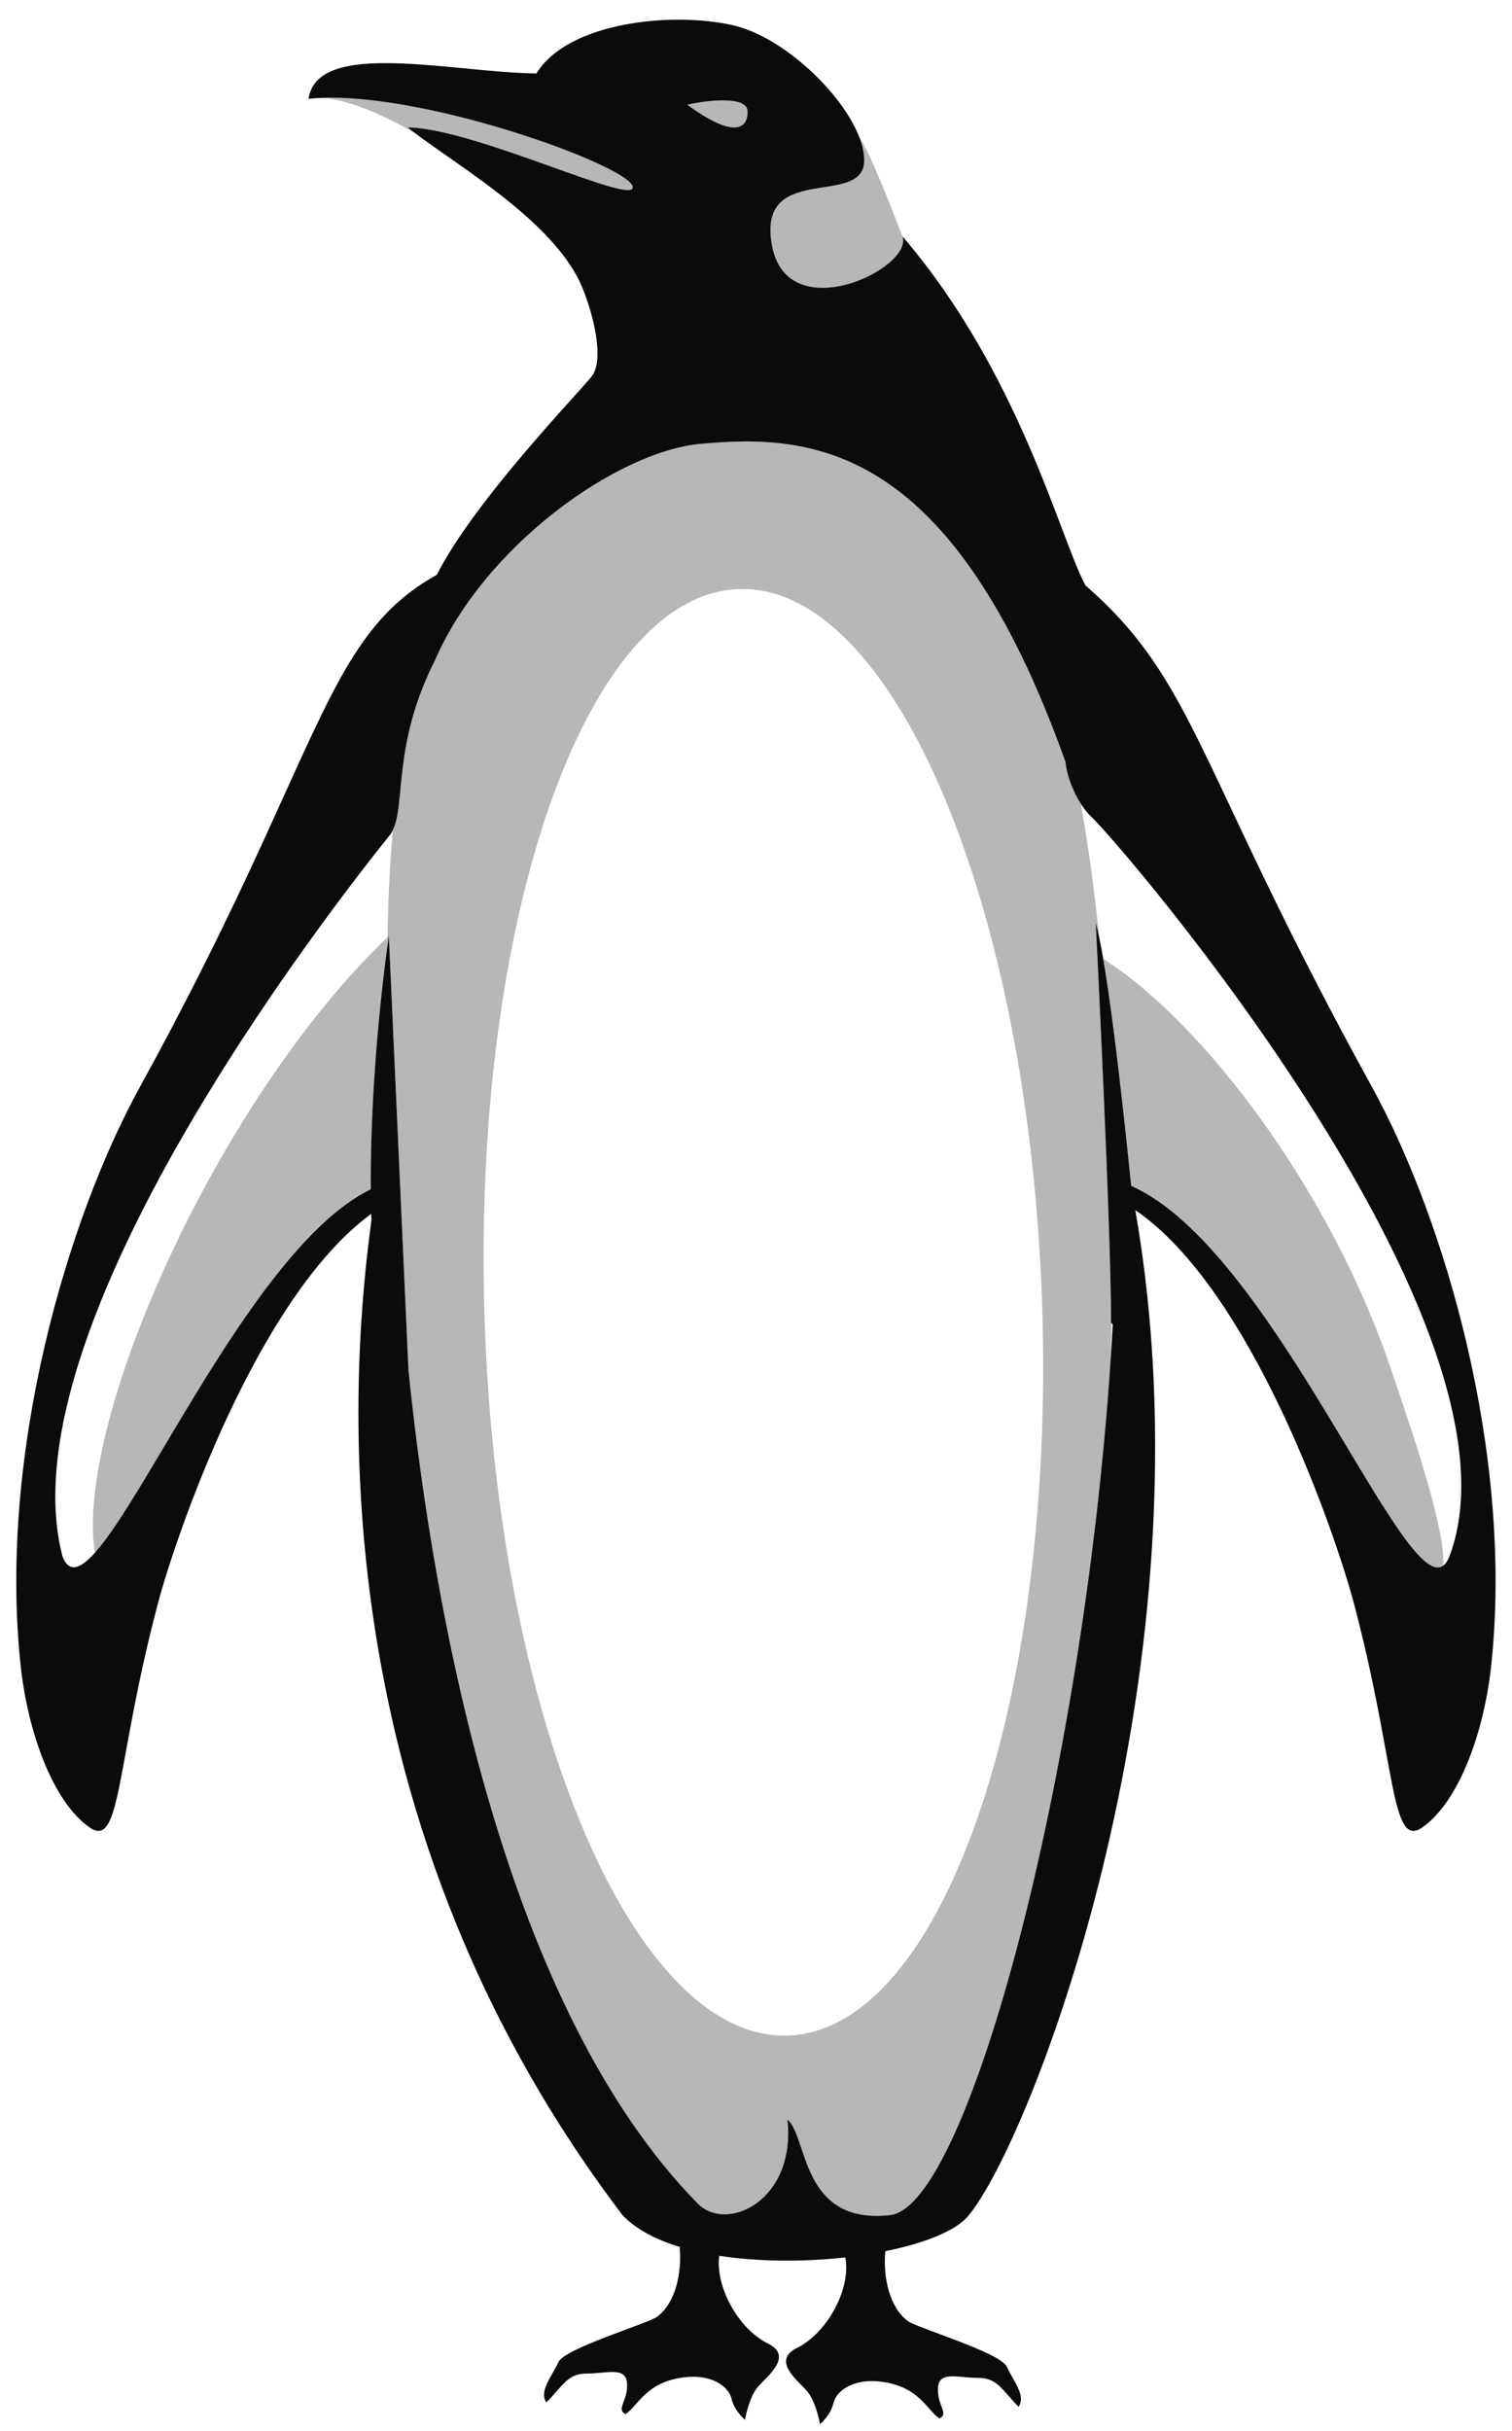
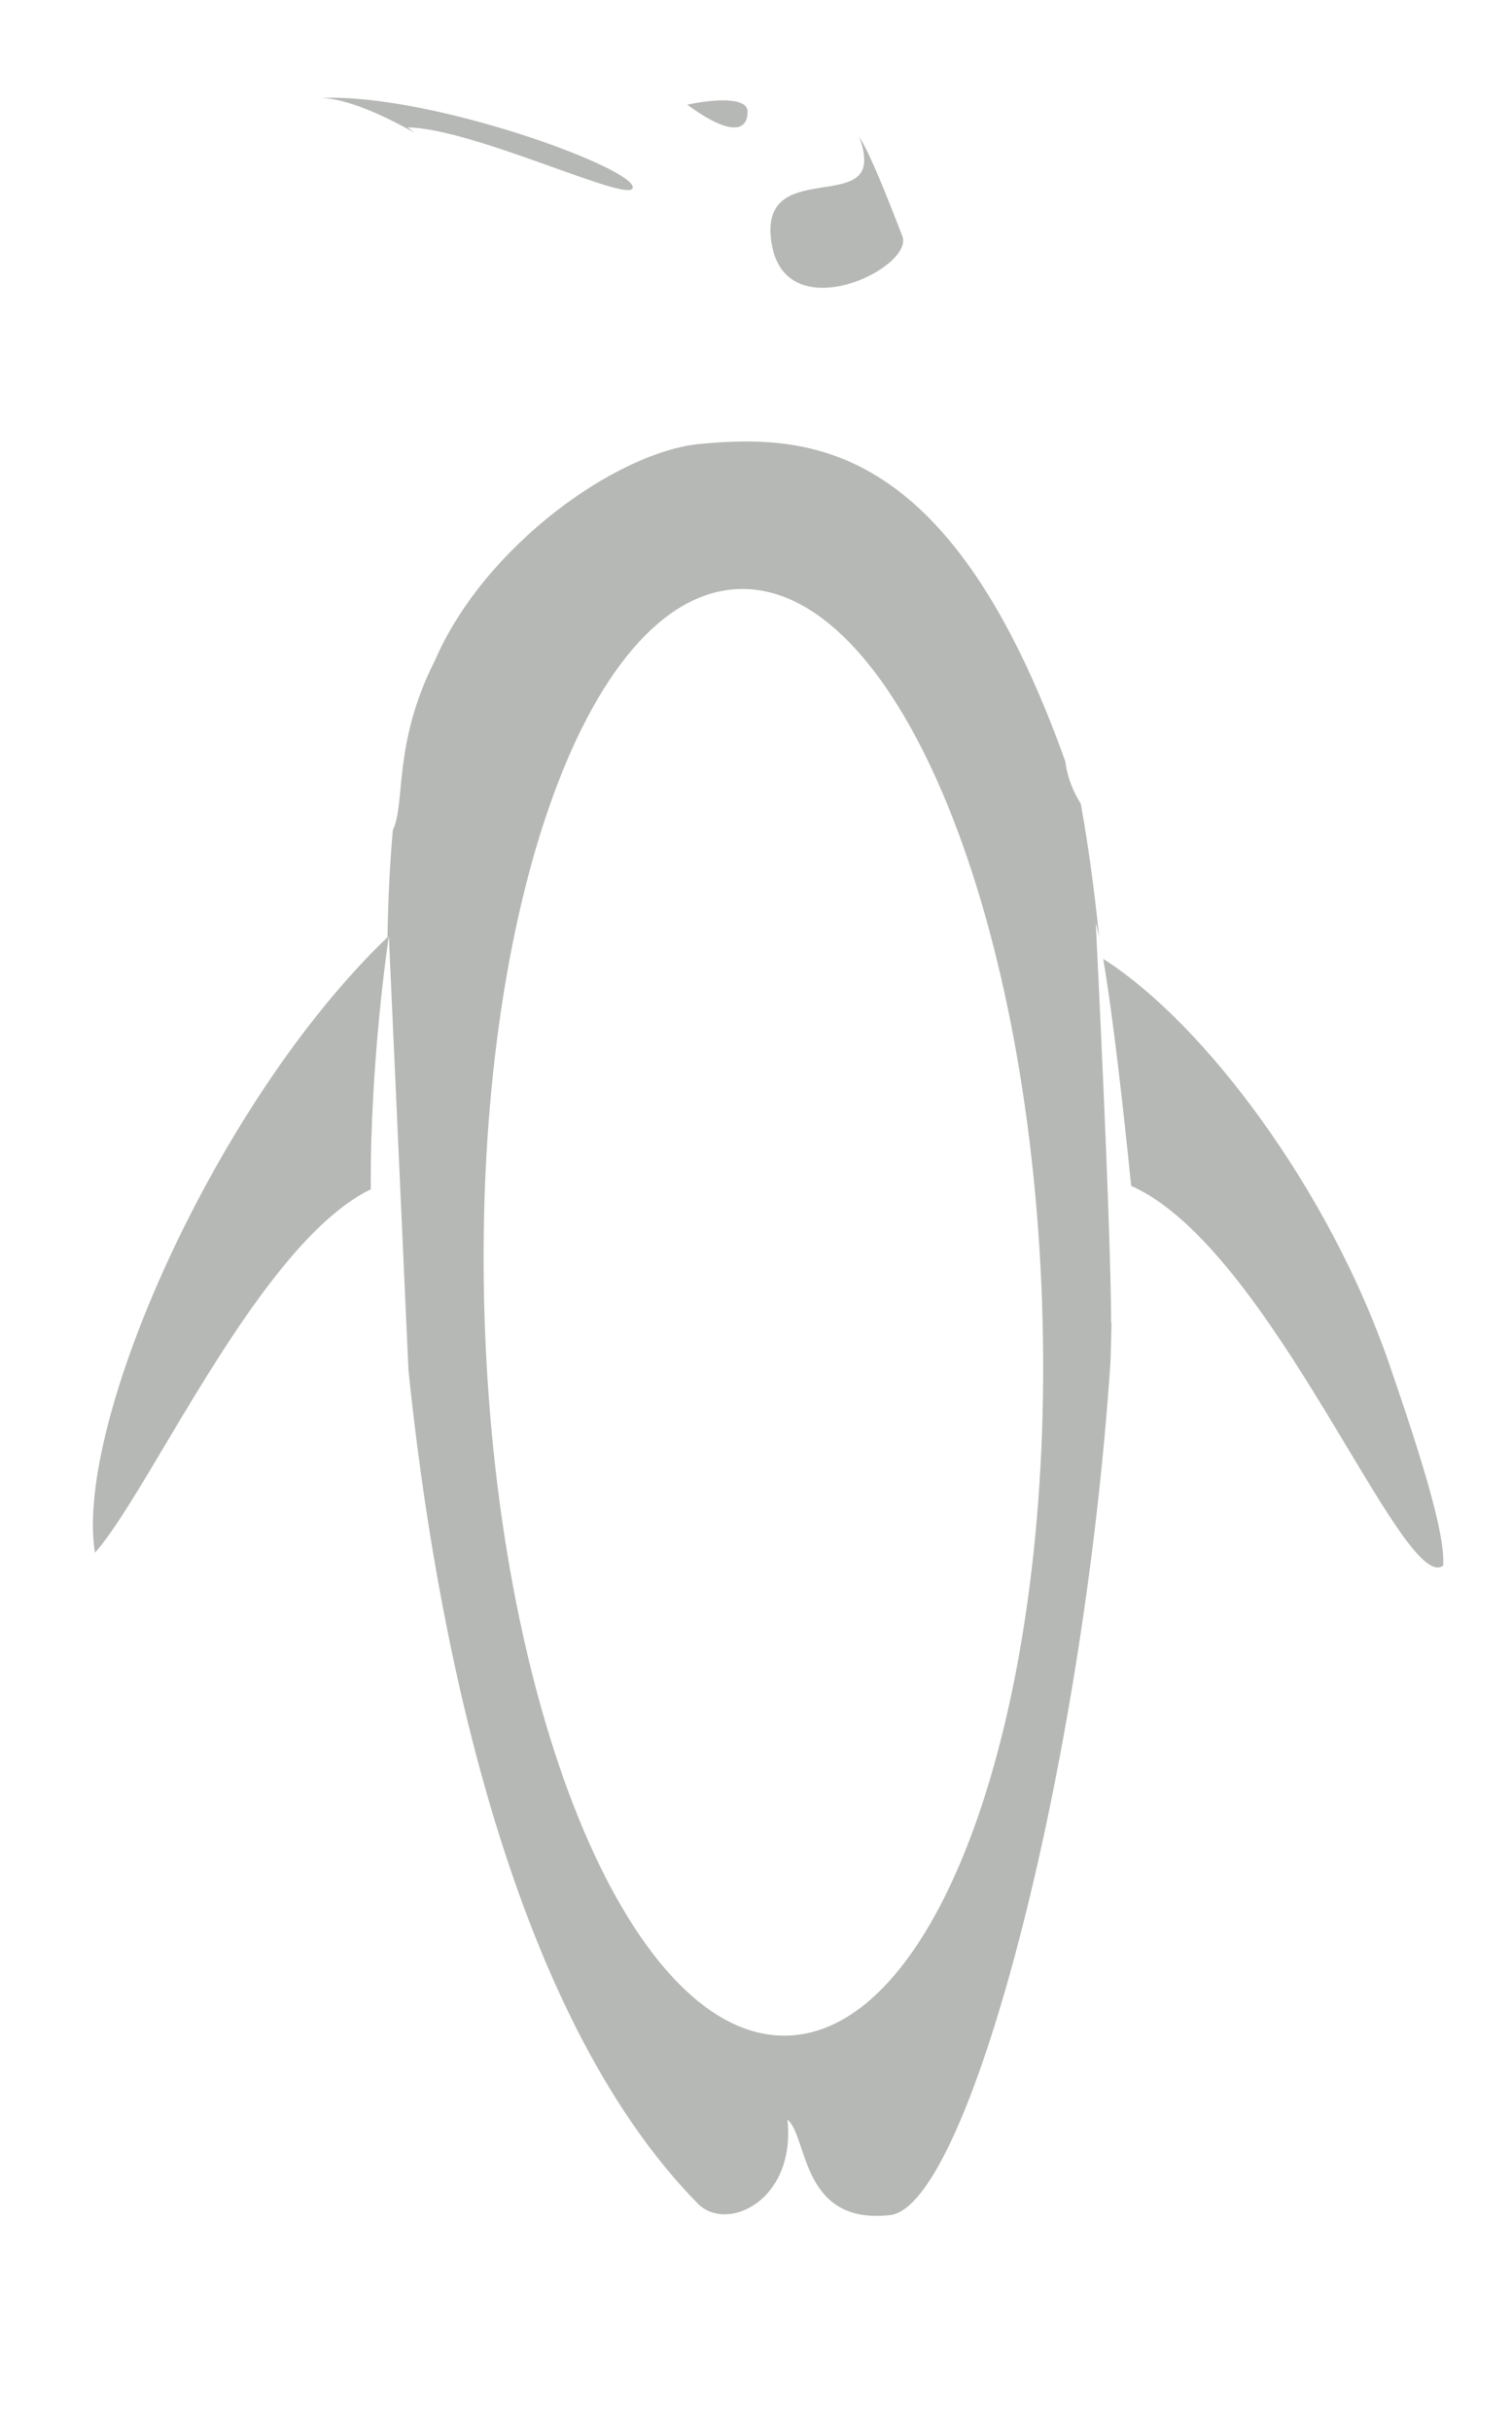
<svg xmlns="http://www.w3.org/2000/svg" version="1.1" x="0" y="0" width="232" height="373" viewBox="0, 0, 232, 373">
  <g id="Layer_1">
    <path d="M114.704,17.09 C114.667,14.703 108.761,15.33 105.458,16.064 C112.356,21.127 114.749,19.953 114.704,17.09 M213.176,209.3 C203.974,182.571 184.814,156.988 169.278,147.113 C170.788,155.924 172.42,170.643 173.566,181.938 C195.178,191.49 215.227,244.764 221.439,240.205 C221.804,235.3 217.915,223.069 213.176,209.3 M59.665,143.588 C59.593,143.656 59.522,143.728 59.45,143.796 C33.043,169.122 11.375,218.524 14.568,238.219 C20.578,231.474 30.571,210.824 41.924,196.224 C42,196.125 42.079,196.027 42.156,195.928 C46.899,189.873 51.875,184.901 56.895,182.455 C56.756,162.712 59.665,143.588 59.665,143.588 M74.37,202.735 C76.444,264.019 97.27,313.073 120.888,312.3 C144.505,311.529 161.969,261.221 159.895,199.938 C157.821,138.653 136.995,89.599 113.377,90.371 C89.759,91.144 72.295,141.45 74.37,202.735 M59.45,143.796 C59.553,138.039 59.81,132.565 60.276,127.365 C62.249,123.344 60.252,114.082 66.73,101.342 C74.335,83.731 94.662,69.312 107.402,68.108 C124.732,66.468 146.086,68.114 163.482,116.884 C163.749,119.284 164.77,121.636 165.836,123.308 C166.998,129.781 167.931,136.641 168.661,143.821 C168.48,142.961 168.304,142.206 168.13,141.581 C168.13,141.581 170.485,188.266 170.485,202.918 C170.507,202.944 170.528,202.963 170.549,202.988 C170.528,203.907 170.509,204.826 170.485,205.75 C170.458,206.778 170.43,207.805 170.399,208.83 C166.204,271.767 148.56,338.486 136.585,339.837 C122.821,341.392 123.989,327.766 120.823,325.187 C122.155,337.618 111.526,342.613 107.058,338.063 C77.664,308.12 66.64,248.769 62.675,210.226 L59.665,143.588 C59.593,143.656 59.522,143.728 59.45,143.796 M132.589,24.927 C132.146,31.762 116.152,24.857 118.437,37.582 C120.768,50.569 140.241,41.135 138.465,36.251 C136.187,30.371 133.573,23.678 131.831,20.992 C132.385,22.409 132.665,23.748 132.589,24.927 M47.34,15.16 C47.341,15.159 47.342,15.159 47.343,15.159 L47.34,15.159 C47.34,15.16 47.34,15.16 47.34,15.16 M62.547,19.549 C62.89,19.822 63.255,20.101 63.631,20.386 C58.282,17.345 53.086,15.183 49.357,15.019 C66.057,14.373 96.216,25.394 97.068,28.591 C97.956,31.921 72.858,19.663 62.547,19.549" fill="#B6B8B5" />
-     <path d="M222.379,238.827 C222.114,239.497 221.799,239.941 221.439,240.205 C215.227,244.763 195.178,191.49 173.567,181.938 C172.42,170.643 170.789,155.923 169.278,147.113 C169.069,145.894 168.863,144.789 168.661,143.821 C168.48,142.96 168.304,142.206 168.131,141.581 C168.131,141.581 170.485,188.266 170.485,202.918 C170.507,202.943 170.528,202.963 170.549,202.988 C170.613,203.06 170.677,203.129 170.739,203.192 C170.638,205.067 170.524,206.947 170.399,208.83 C166.204,271.767 148.56,338.486 136.585,339.838 C122.821,341.392 123.989,327.766 120.823,325.186 C122.155,337.618 111.527,342.614 107.058,338.062 C77.664,308.121 66.641,248.769 62.675,210.226 L59.665,143.588 C59.665,143.588 56.756,162.712 56.895,182.455 C51.875,184.901 46.899,189.873 42.156,195.928 C42.078,196.027 42,196.126 41.924,196.224 C30.571,210.824 20.578,231.474 14.568,238.218 C12.295,240.769 10.591,241.337 9.6,238.827 C0.387,203.751 51.186,138.863 59.782,128.158 C59.972,127.923 60.134,127.656 60.276,127.365 C62.249,123.344 60.252,114.082 66.73,101.342 C74.335,83.731 94.662,69.312 107.403,68.108 C124.733,66.468 146.086,68.114 163.482,116.884 C163.749,119.284 164.771,121.636 165.836,123.308 C166.341,124.101 166.855,124.742 167.305,125.161 C172.3,129.823 235.698,203.862 222.379,238.827 M114.704,17.09 C114.75,19.953 112.356,21.127 105.459,16.063 C108.761,15.33 114.667,14.702 114.704,17.09 M210.544,166.821 C183.488,117.658 183.616,104.673 166.547,89.81 C162.582,82.413 156.455,57.248 138.465,36.251 C140.241,41.135 120.768,50.569 118.437,37.583 C116.153,24.857 132.146,31.762 132.589,24.927 C132.666,23.749 132.385,22.409 131.831,20.992 C129.178,14.199 120.102,5.586 112.387,3.856 C103.063,1.766 87.134,3.378 82.306,11.274 C69.318,11.108 48.672,5.947 47.34,15.16 L47.34,15.159 L47.343,15.159 C47.988,15.09 48.662,15.045 49.356,15.019 C66.057,14.374 96.216,25.394 97.069,28.59 C97.956,31.921 72.859,19.663 62.547,19.549 C62.89,19.822 63.255,20.102 63.631,20.386 C70.771,25.777 83.677,33.298 88.633,42.577 C90.301,45.701 93.128,54.732 90.797,57.728 C88.818,60.273 72.729,76.863 67.026,88.192 C49.572,97.857 49.274,116.233 21.434,166.821 C10.473,186.737 -0.309,222.796 3.162,255.477 C4.238,265.615 8.046,276.345 13.707,280.341 C18.667,283.842 17.72,270.549 24.251,245.931 C26.982,235.638 39.453,199.035 56.96,186.23 C56.969,186.561 56.978,186.893 56.99,187.223 C54.272,207.484 47.28,276.339 95.514,339.838 C97.545,342.001 100.621,343.601 104.293,344.723 C104.643,348.76 103.658,353.303 100.85,355.421 C99.442,356.484 86.648,360.254 85.662,362.424 C84.675,364.593 82.661,366.861 83.836,368.588 C86.584,365.757 87.141,364.15 90.1,364.15 C93.058,364.15 96.067,363.017 96.215,365.679 C96.363,368.342 94.489,369.624 95.968,370.365 C97.892,369.181 98.977,365.532 104.845,364.742 C109.08,364.173 111.798,366.074 112.242,367.998 C112.686,369.92 114.313,371.251 114.313,371.251 C114.313,371.251 114.904,367.702 116.384,366.074 C117.863,364.446 121.709,361.465 117.863,359.564 C113.208,357.262 109.742,350.747 110.357,346.08 C116.485,347.032 123.406,347.032 129.707,346.328 C130.6,351.014 127.064,357.859 122.269,360.23 C118.423,362.13 122.269,365.112 123.747,366.739 C125.227,368.368 125.818,371.918 125.818,371.918 C125.818,371.918 127.446,370.585 127.891,368.663 C128.333,366.739 131.051,364.839 135.287,365.408 C141.155,366.198 142.24,369.847 144.163,371.031 C145.643,370.29 143.77,369.008 143.917,366.345 C144.064,363.683 147.073,364.816 150.031,364.816 C152.991,364.816 153.549,366.423 156.295,369.254 C157.47,367.527 155.457,365.259 154.47,363.09 C153.484,360.92 140.689,357.15 139.282,356.087 C136.471,353.967 135.487,349.418 135.839,345.377 C141.86,344.162 146.659,342.26 148.573,339.961 C158.42,328.133 186.457,255.461 174.194,185.648 C192.134,197.885 204.952,235.478 207.726,245.931 C214.258,270.549 213.312,283.842 218.271,280.341 C223.933,276.345 227.739,265.615 228.816,255.477 C232.287,222.796 221.504,186.737 210.544,166.821" fill="#0B0B09" />
  </g>
</svg>